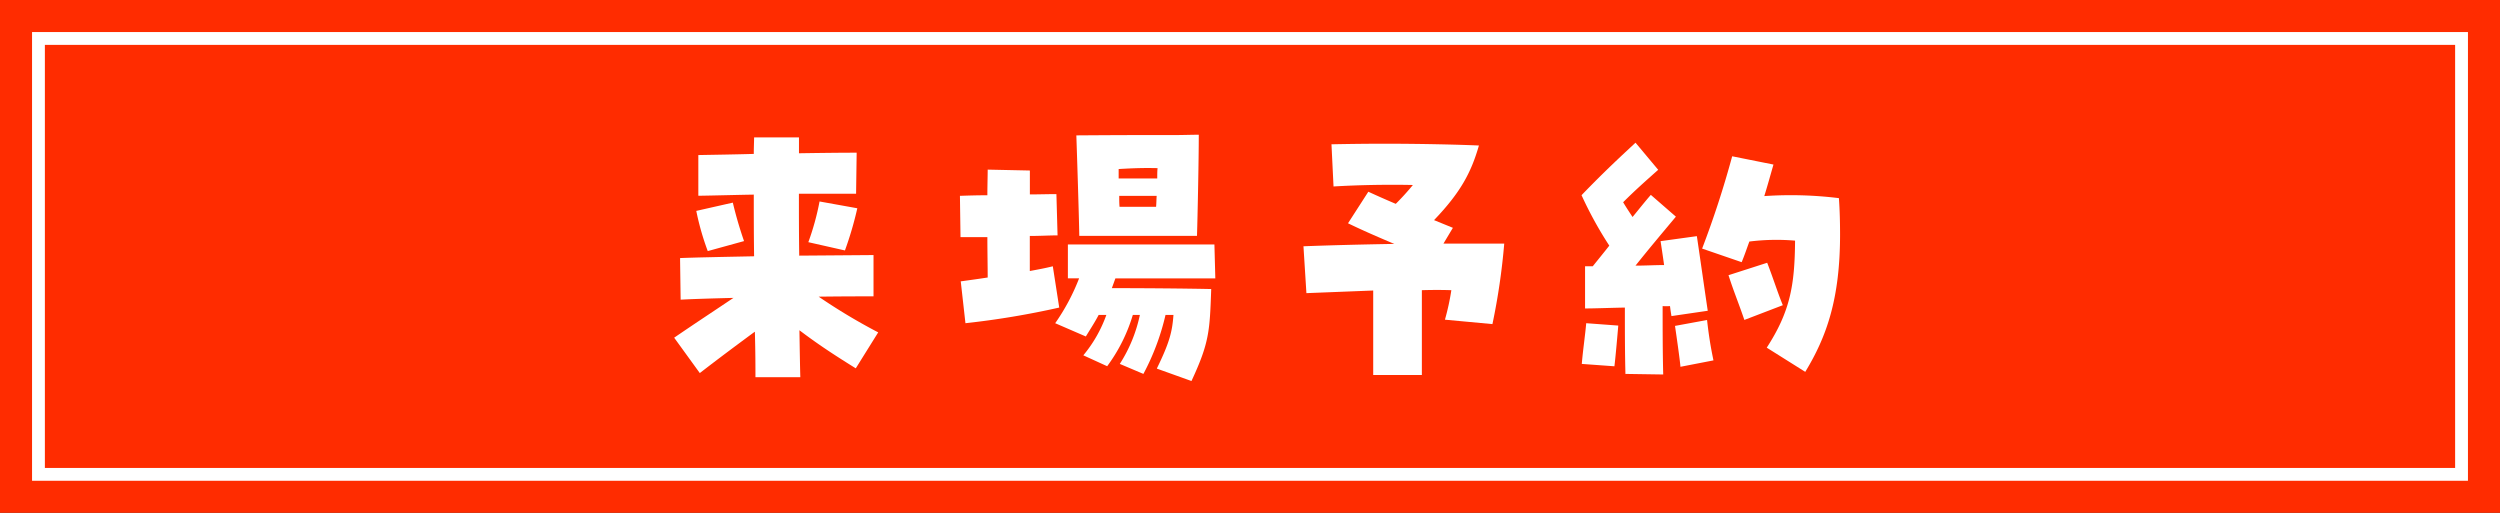
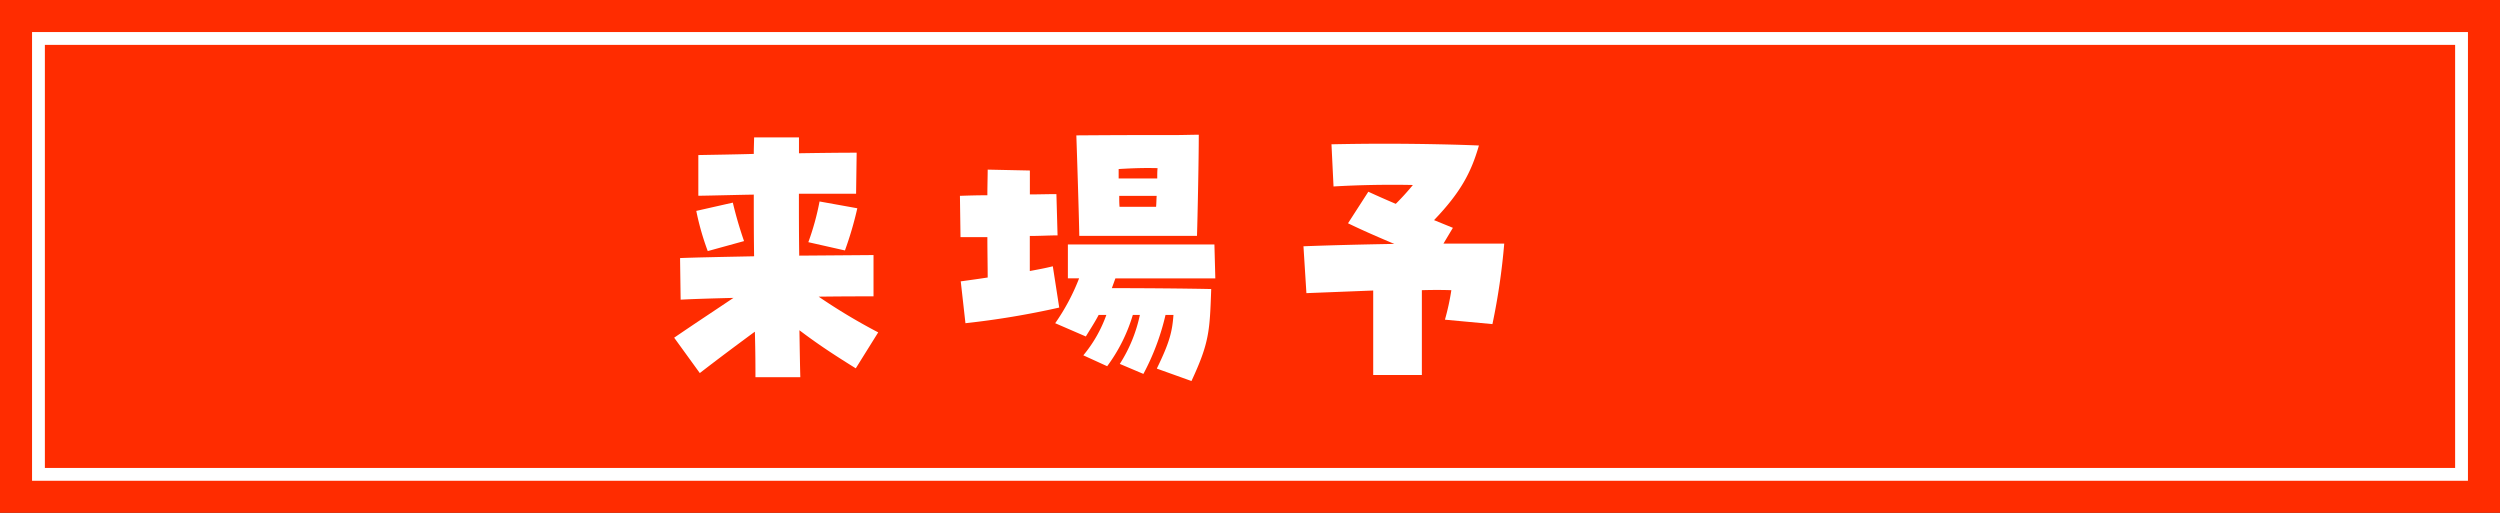
<svg xmlns="http://www.w3.org/2000/svg" id="レイヤー_1" data-name="レイヤー 1" width="390" height="80" viewBox="0 0 390 80">
  <rect x="0" y="0" width="390" height="80" fill="#333333" stroke="none" />
  <defs>
    <style>.cls-1{fill:none;}.cls-2{fill:#ff2c00;}.cls-3{fill:#fff;}</style>
  </defs>
-   <rect class="cls-1" width="390" height="80" />
  <path class="cls-2" d="M390,80V0H0V80Z" />
  <path class="cls-2" d="M384,6H6V74H384Z" />
  <path class="cls-3" d="M383,7V73H7V7Zm2-2H5V75H385Z" />
  <path class="cls-3" d="M117.73,51.76c-2.71,2-5.66,4.19-8.56,6.44l-4-5.52c3.36-2.3,6.44-4.32,9.25-6.21-3.5.09-6.53.18-8.24.28l-.09-6.49c2.12-.09,6.62-.18,11.55-.28-.05-3.36-.05-6.67-.05-9.62-3,.05-6,.14-8.65.18V24.19c2.62-.05,5.57-.09,8.65-.18,0-1.06.05-1.93.05-2.58h7c0,.64,0,1.47,0,2.48,3.17-.05,6.3-.09,9-.09l-.09,6.4c-2.85,0-5.84,0-8.92,0,0,2.94,0,6.3.05,9.66l11.59-.09v6.44c-1.61,0-4.78,0-8.56.05A91.24,91.24,0,0,0,137,51.85l-3.5,5.61c-2.81-1.75-5.57-3.5-8.79-5.94.05,3,.09,5.66.14,7.32h-7c0-1.38,0-3.91-.09-7.08ZM108.62,32.9l5.7-1.29a61.62,61.62,0,0,0,1.75,6l-5.66,1.56A40.9,40.9,0,0,1,108.62,32.9Zm17.48,4.88a40.32,40.32,0,0,0,1.75-6.35l5.89,1.06a54,54,0,0,1-1.93,6.58Z" />
  <path class="cls-3" d="M149.89,43.89c1.29-.18,2.71-.37,4.19-.6,0-1.84-.05-4-.05-6.3-1.79,0-3.31,0-4.19,0l-.09-6.44c1.38-.05,2.85-.09,4.28-.09,0-1.56.05-2.94.05-4l6.58.14v3.73c1.38,0,2.81-.05,4.14-.05l.18,6.44c-1.29,0-2.81.09-4.33.09v5.47c1.24-.23,2.48-.46,3.59-.74l1,6.44a131.3,131.3,0,0,1-14.63,2.44l-.74-6.58Zm30.59,13.57c2-4.09,2.39-5.75,2.58-8.33h-1.24a37.3,37.3,0,0,1-3.45,9.2l-3.68-1.56a22.89,22.89,0,0,0,3.13-7.64h-1.1a25.85,25.85,0,0,1-4,8L169,55.43a20.75,20.75,0,0,0,3.59-6.3h-1.2c-.55,1.06-1.24,2.12-2,3.36l-4.78-2.07a32.68,32.68,0,0,0,3.73-7h-1.75V38.14c6.53,0,17.21,0,22.86,0l.14,5.29H174l-.55,1.52c5.06,0,11.23.05,15.5.14-.23,6.53-.28,8.33-3.08,14.35l-5.38-1.93ZM167.92,21.12c7-.05,9.89-.05,12.05-.05h3.45c1.15,0,2.35-.05,3.59-.05,0,3.82-.18,12.65-.28,15.78H168.37c-.05-3.17-.37-13.07-.46-15.69Zm12.61,6.72c0-.6,0-1.1.05-1.61-2.12-.05-3.73,0-6.07.14v1.47h6Zm-.18,4.42c.05-.55.05-1.15.09-1.7-1.79,0-3.73,0-5.84,0,0,.6,0,1.15.05,1.7Z" />
  <path class="cls-3" d="M214.24,45.32l-10.44.41-.46-7.31c3.59-.14,8.74-.28,14.17-.37-2.62-1.1-5.15-2.21-7.22-3.22l3.17-4.92c1,.46,2.53,1.15,4.28,1.89,1-1,1.84-1.93,2.67-2.94-4-.09-8.56,0-12.38.23l-.32-6.58c2.53-.05,5.34-.09,8.14-.09,5.89,0,11.69.14,14.86.28-1.2,4.19-2.85,7.31-7,11.64l2.94,1.2L225.18,38c3.4,0,6.67,0,9.48,0a102.67,102.67,0,0,1-1.84,12.56l-7.41-.69a37.52,37.52,0,0,0,1-4.6c-1.47-.05-3-.05-4.6,0V58.5h-7.59V45.32Z" />
-   <path class="cls-3" d="M253.57,58.38c-.09-3.27-.09-7-.09-10.4-2.48.05-4.83.14-6.21.14l0-6.58h1.2c.88-1.1,1.75-2.16,2.58-3.22a59.91,59.91,0,0,1-4.33-7.87c3.63-3.77,6.35-6.26,8.42-8.19l3.54,4.23c-2.07,1.84-3.63,3.22-5.47,5.06.41.69.83,1.33,1.47,2.3,1.06-1.29,2-2.48,2.85-3.45l3.91,3.4c-2,2.39-4.51,5.38-6.3,7.64,1.52,0,3-.09,4.46-.09-.23-1.66-.46-3.13-.55-3.73l5.66-.78c.23,1.47,1.43,9.89,1.7,11.64l-5.66.83c-.05-.28-.14-.83-.23-1.56a8.55,8.55,0,0,1-1.15,0c0,3.36,0,7,.09,10.67l-5.93-.09Zm-6.81-1.61c.18-2.16.51-4.33.69-6.35l5,.37c-.09,1.1-.41,4.79-.6,6.35l-5.11-.37Zm14.54-5.93,5-.92c.28,2.48.55,4.14,1,6.3l-5.15,1C262.08,56.22,261.49,52.13,261.3,50.84Zm14.31,3.4c3.63-5.61,4.37-9.66,4.42-16.7a34.24,34.24,0,0,0-7.13.14c-.37,1-.74,2.12-1.2,3.22l-6.17-2.12a149.82,149.82,0,0,0,4.69-14.4l6.44,1.29c-.46,1.61-.92,3.27-1.43,4.92a61.1,61.1,0,0,1,11.64.32c.14,2,.18,3.91.18,5.66,0,10-2.07,15.92-5.43,21.44l-6-3.77Zm-5.93-11.32,6-1.93c1,2.58,1.56,4.46,2.44,6.62l-6,2.3c-.92-2.71-1.66-4.42-2.48-7Z" />
</svg>